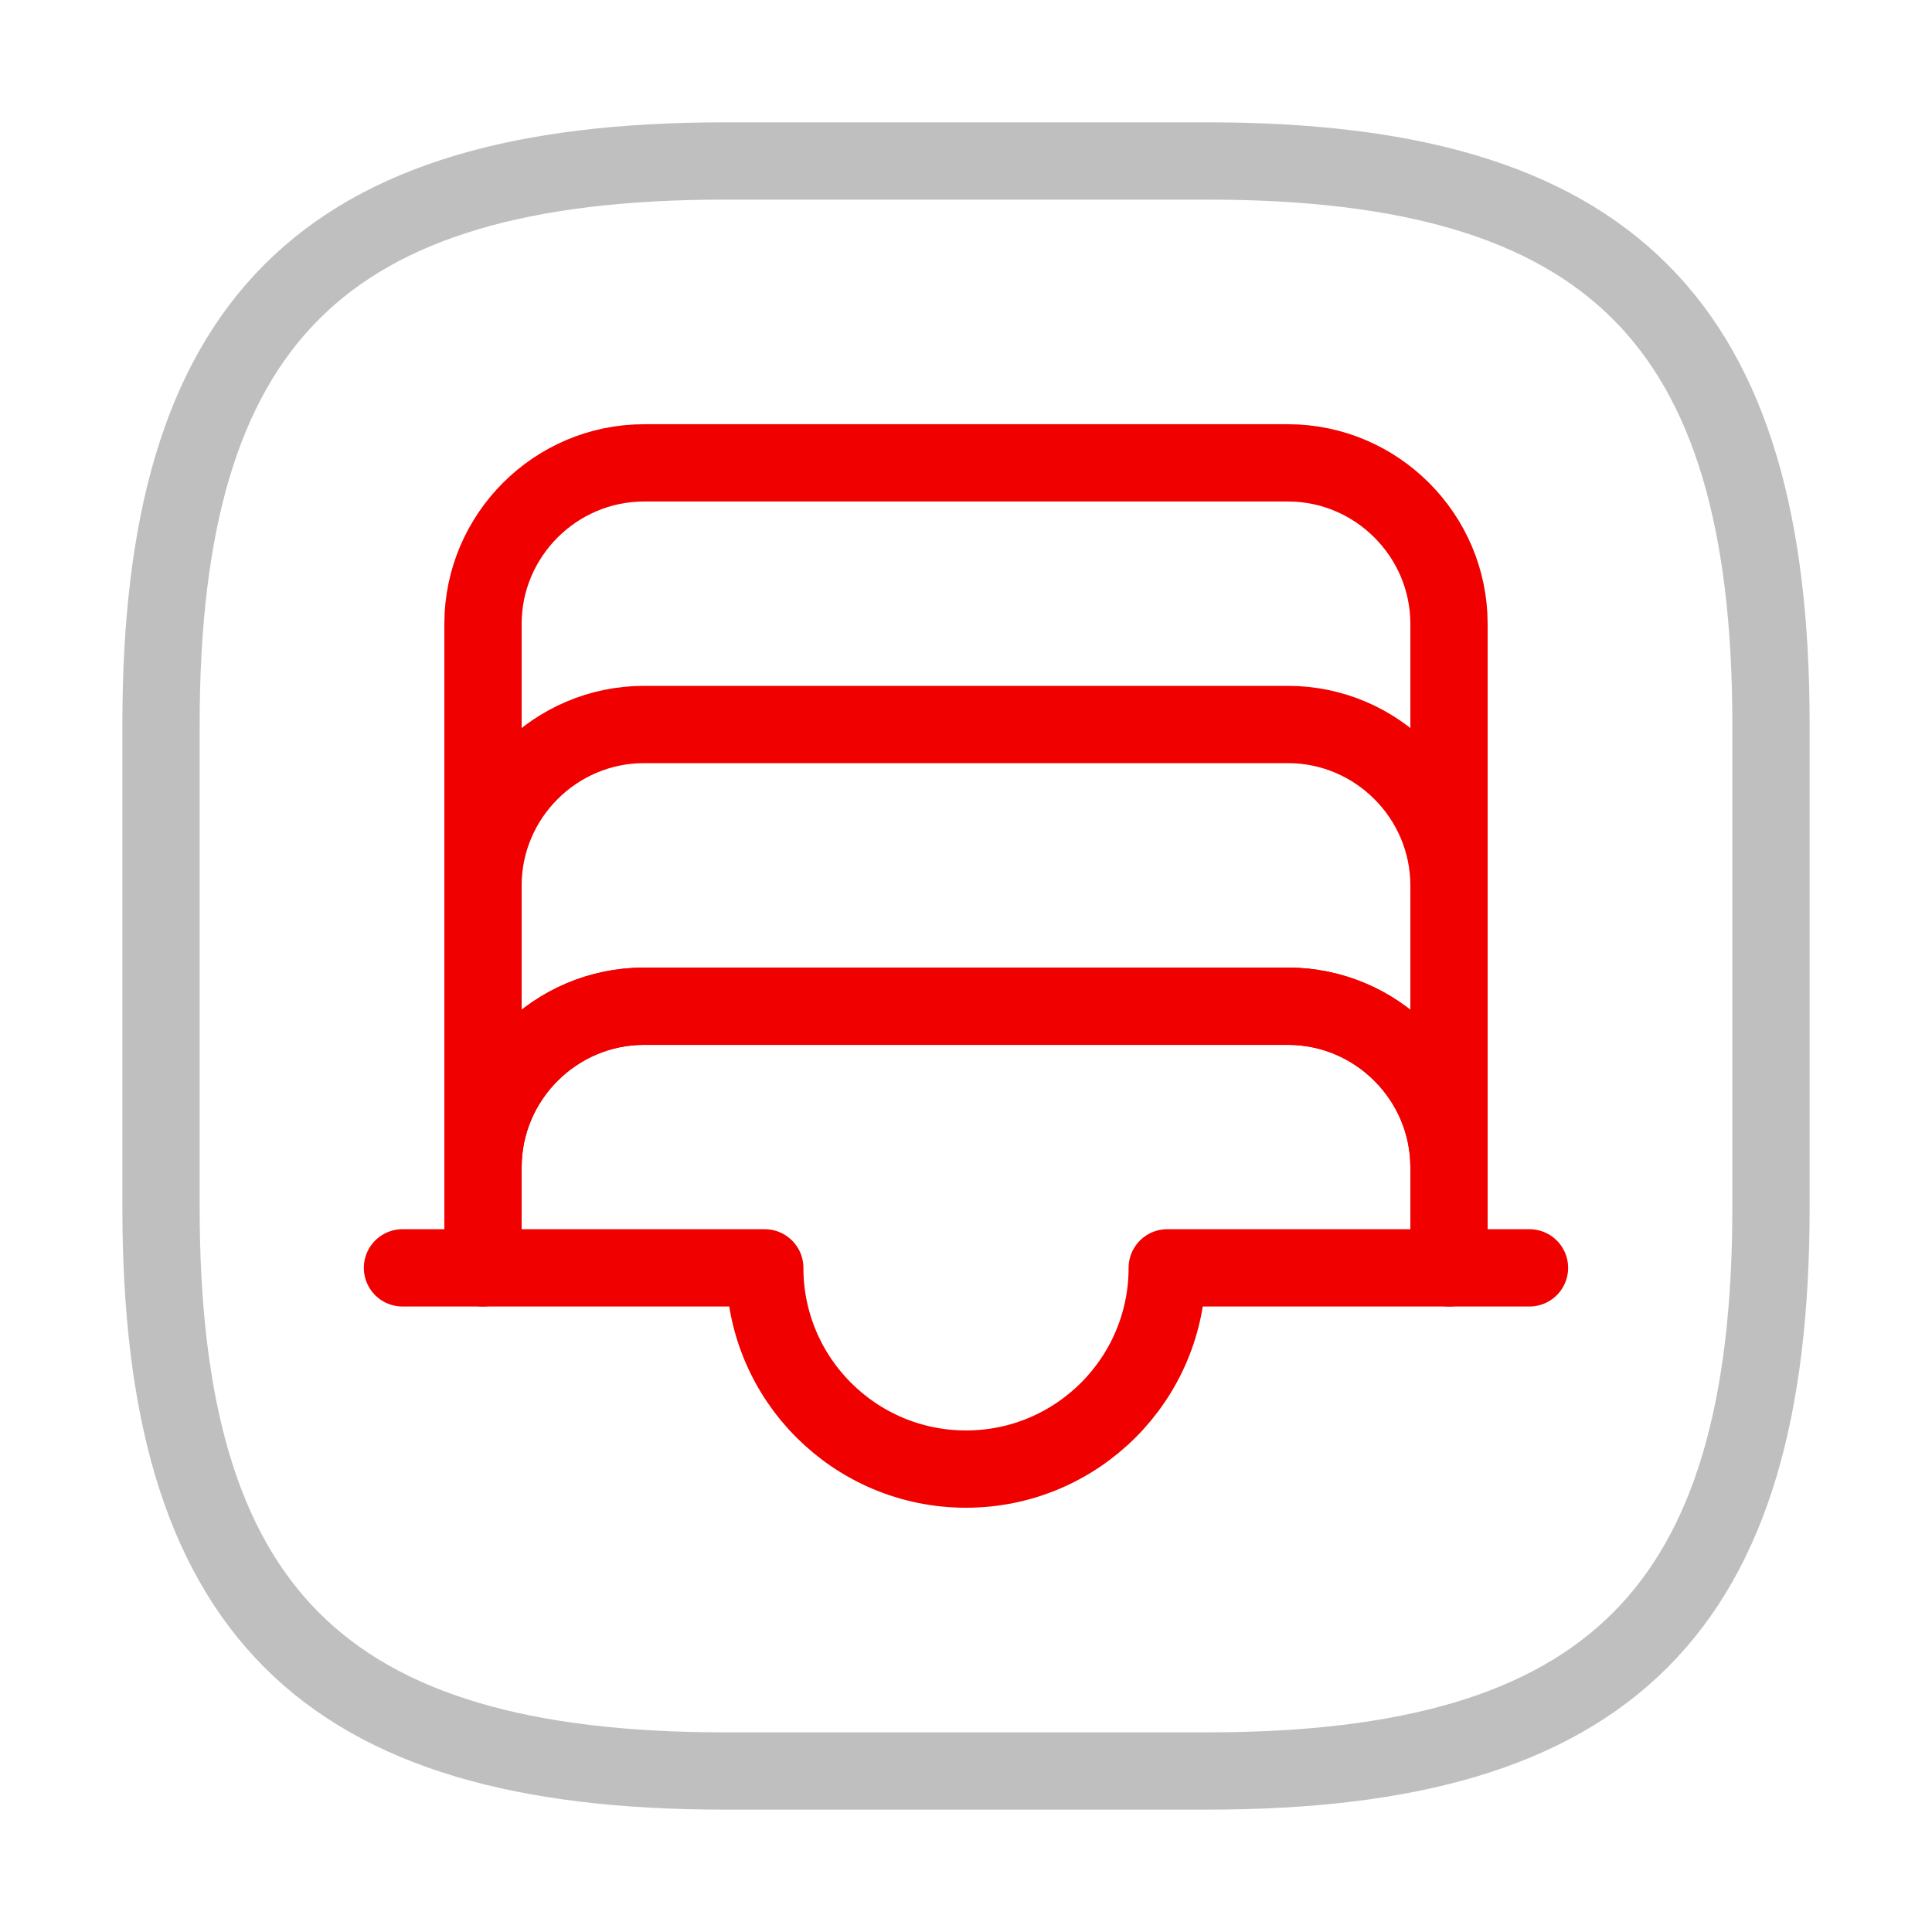
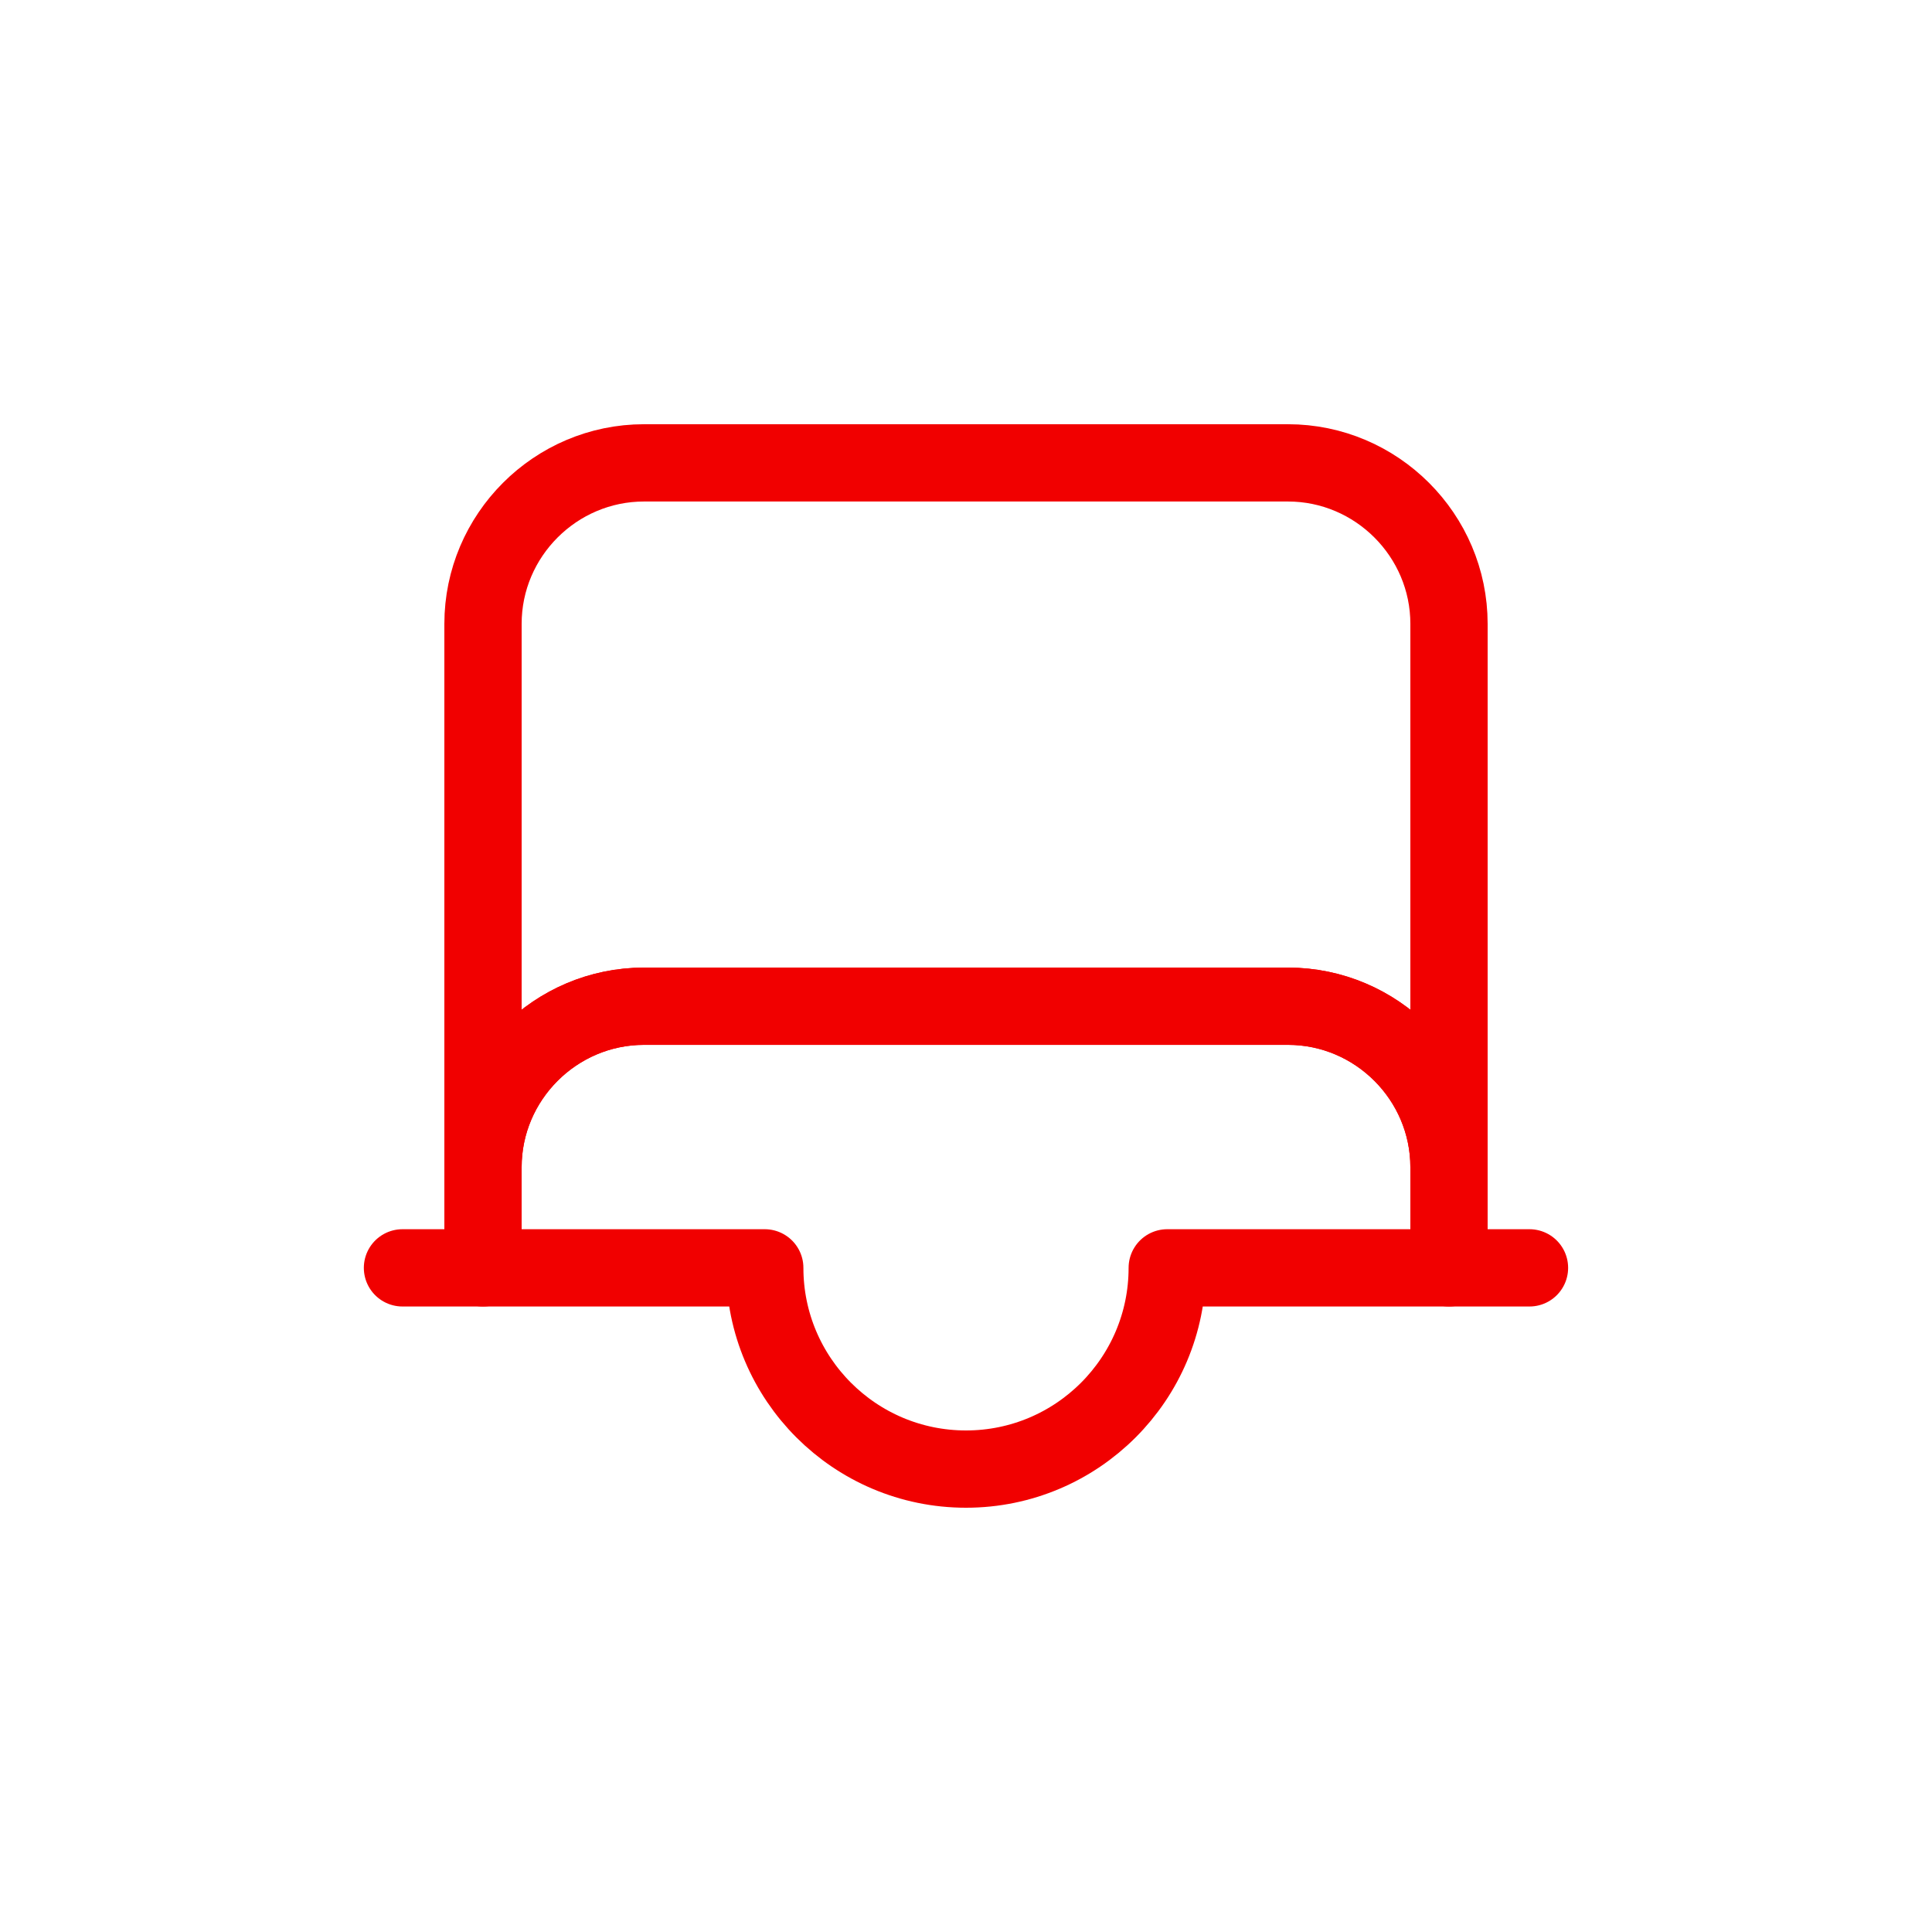
<svg xmlns="http://www.w3.org/2000/svg" width="50" height="50" viewBox="0 0 50 50" fill="none">
-   <path d="M18.75 45.833H31.25C41.666 45.833 45.833 41.666 45.833 31.249V18.749C45.833 8.333 41.666 4.166 31.25 4.166H18.75C8.333 4.166 4.167 8.333 4.167 18.749V31.249C4.167 41.666 8.333 45.833 18.75 45.833Z" stroke="#BFBFBF" stroke-width="2" stroke-linecap="round" stroke-linejoin="round" />
  <path d="M37.5 16.145V30.208C37.5 27.916 35.625 26.041 33.333 26.041H16.667C14.375 26.041 12.5 27.916 12.5 30.208V16.145C12.5 13.854 14.375 11.979 16.667 11.979H33.333C35.625 11.979 37.5 13.854 37.5 16.145Z" stroke="#F10000" stroke-width="2" stroke-linecap="round" stroke-linejoin="round" />
  <path d="M39.583 32.812H37.5" stroke="#F10000" stroke-width="2" stroke-linecap="round" stroke-linejoin="round" />
  <path d="M12.5 32.812H10.416" stroke="#F10000" stroke-width="2" stroke-linecap="round" stroke-linejoin="round" />
-   <path d="M37.5 29.167V22.917C37.5 20.625 35.625 18.75 33.333 18.75H16.667C14.375 18.75 12.5 20.625 12.5 22.917V29.167" stroke="#F10000" stroke-width="2" stroke-linecap="round" stroke-linejoin="round" />
  <path d="M37.5 30.208V32.812H30.208C30.208 35.687 27.875 38.02 25 38.02C22.125 38.02 19.792 35.687 19.792 32.812H12.5V30.208C12.5 27.916 14.375 26.041 16.667 26.041H33.333C35.625 26.041 37.5 27.916 37.5 30.208Z" stroke="#F10000" stroke-width="2" stroke-linecap="round" stroke-linejoin="round" />
</svg>